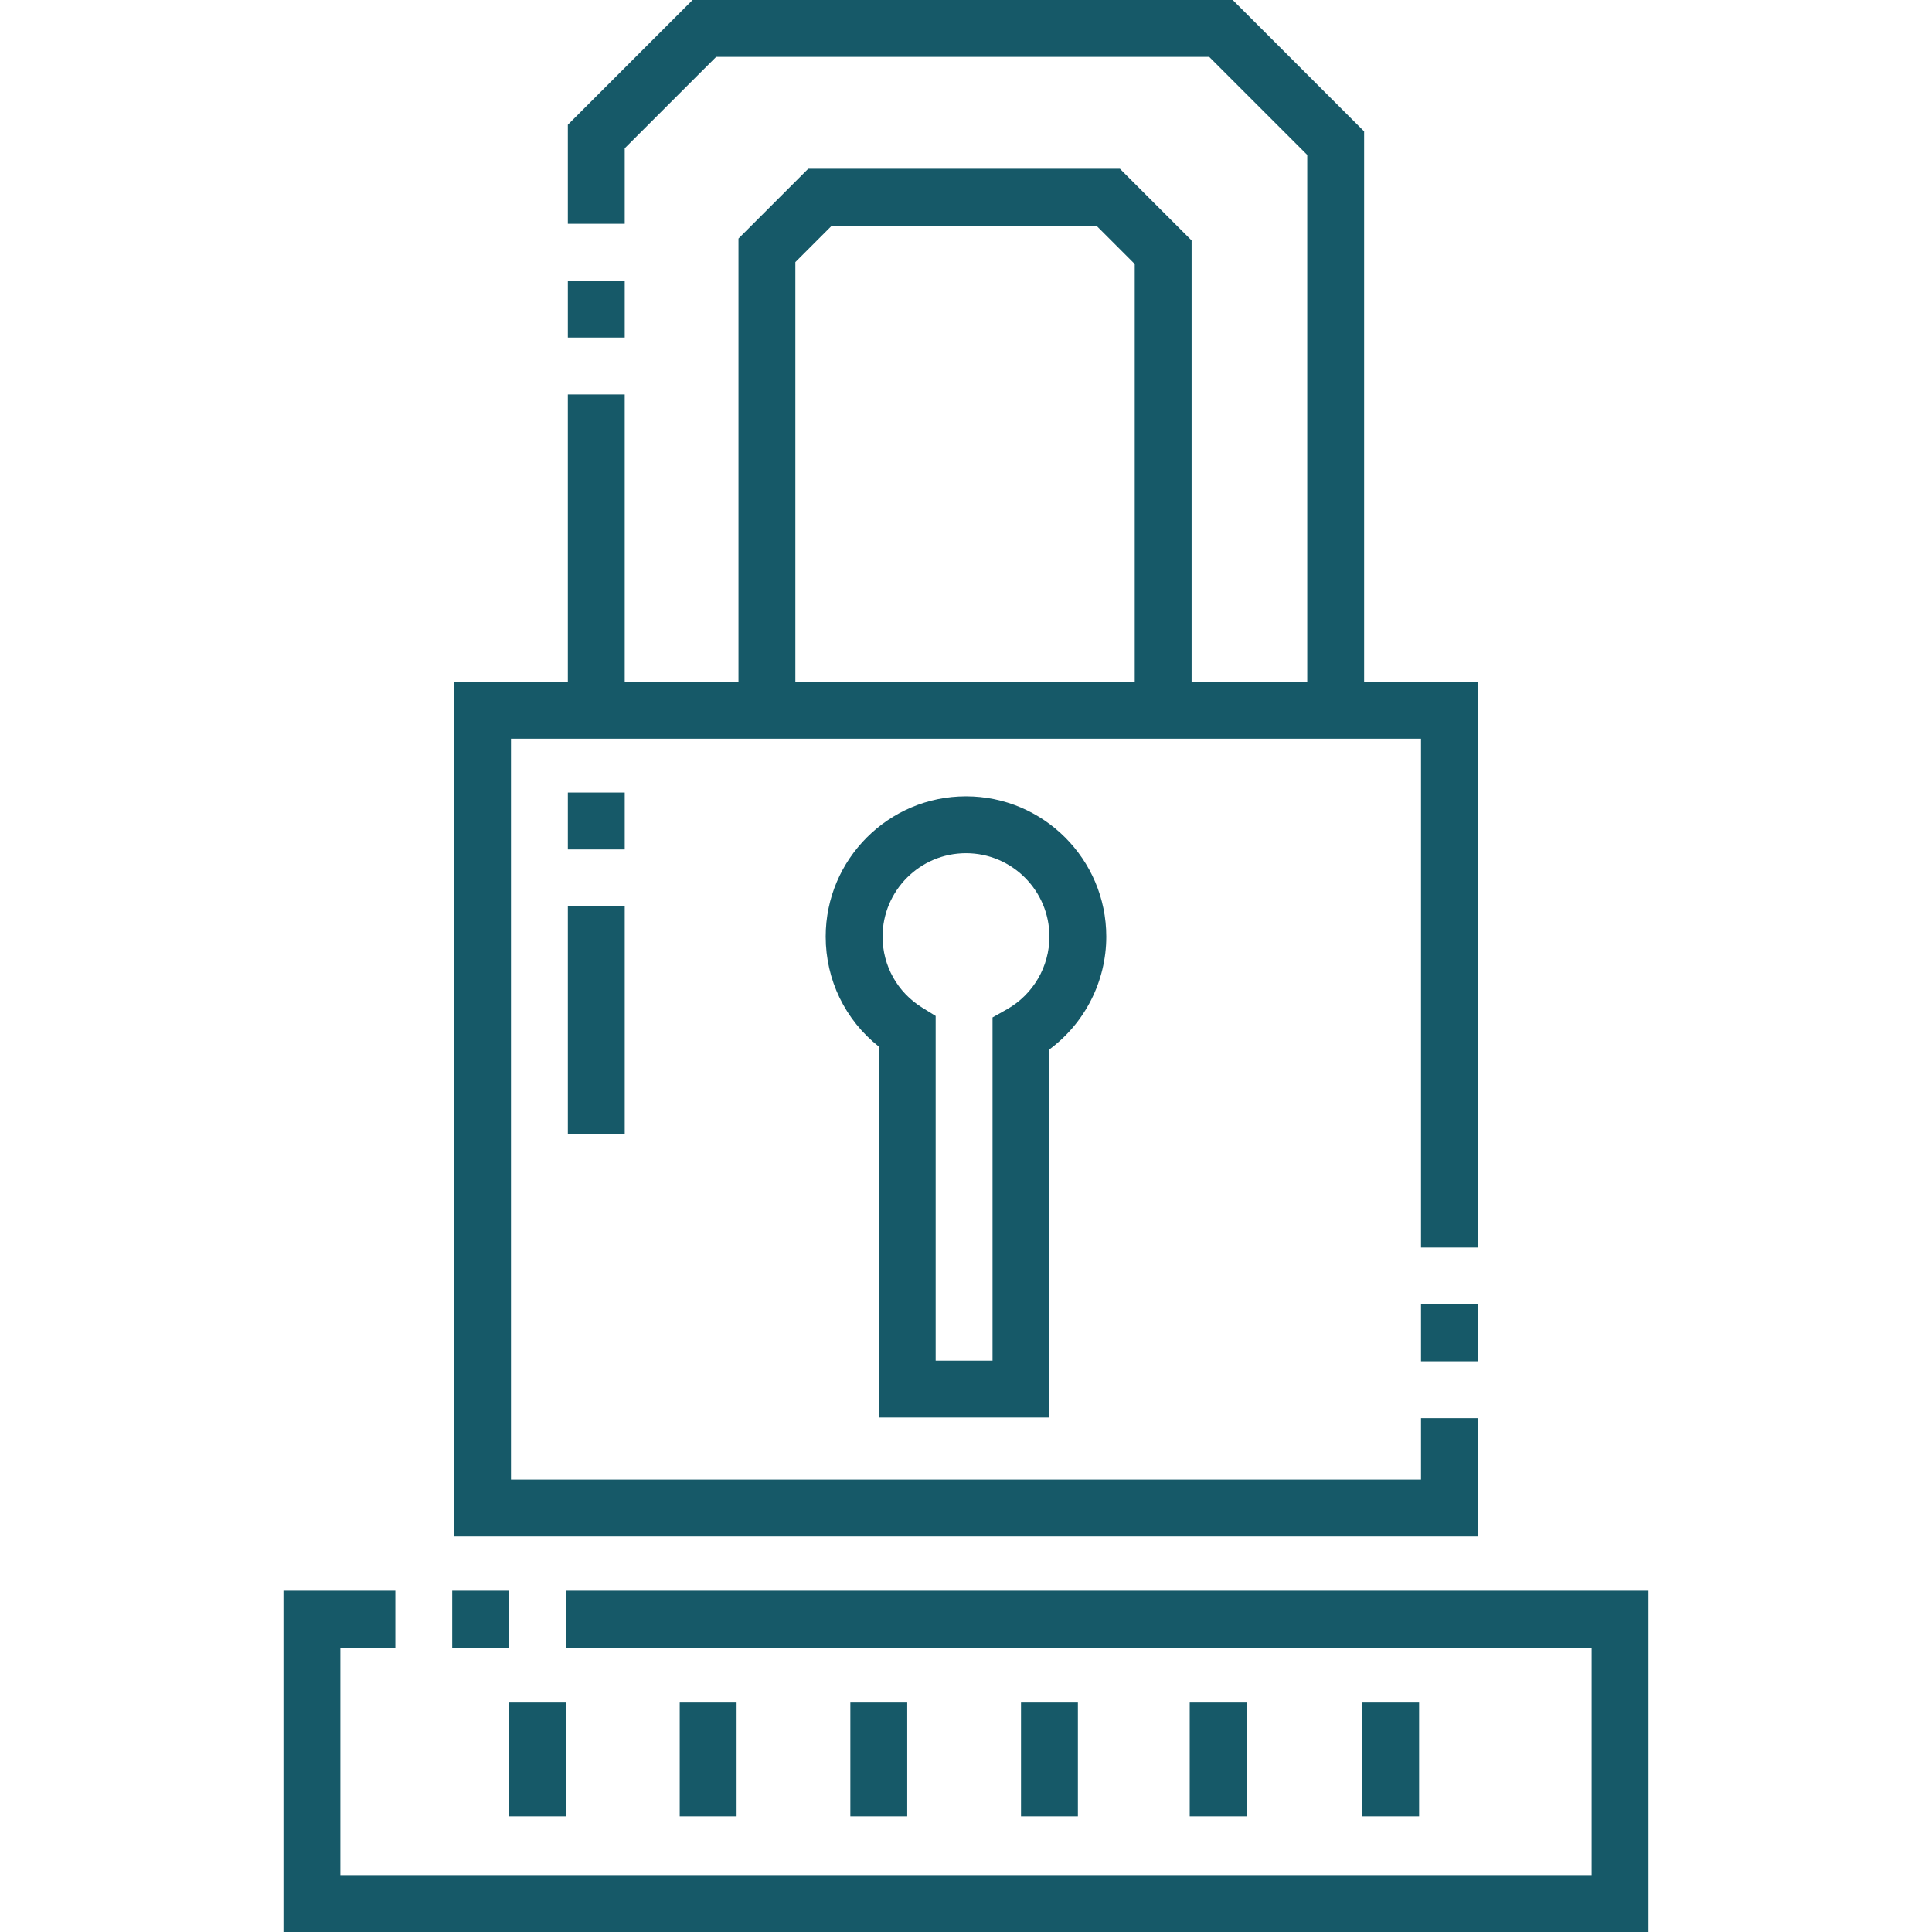
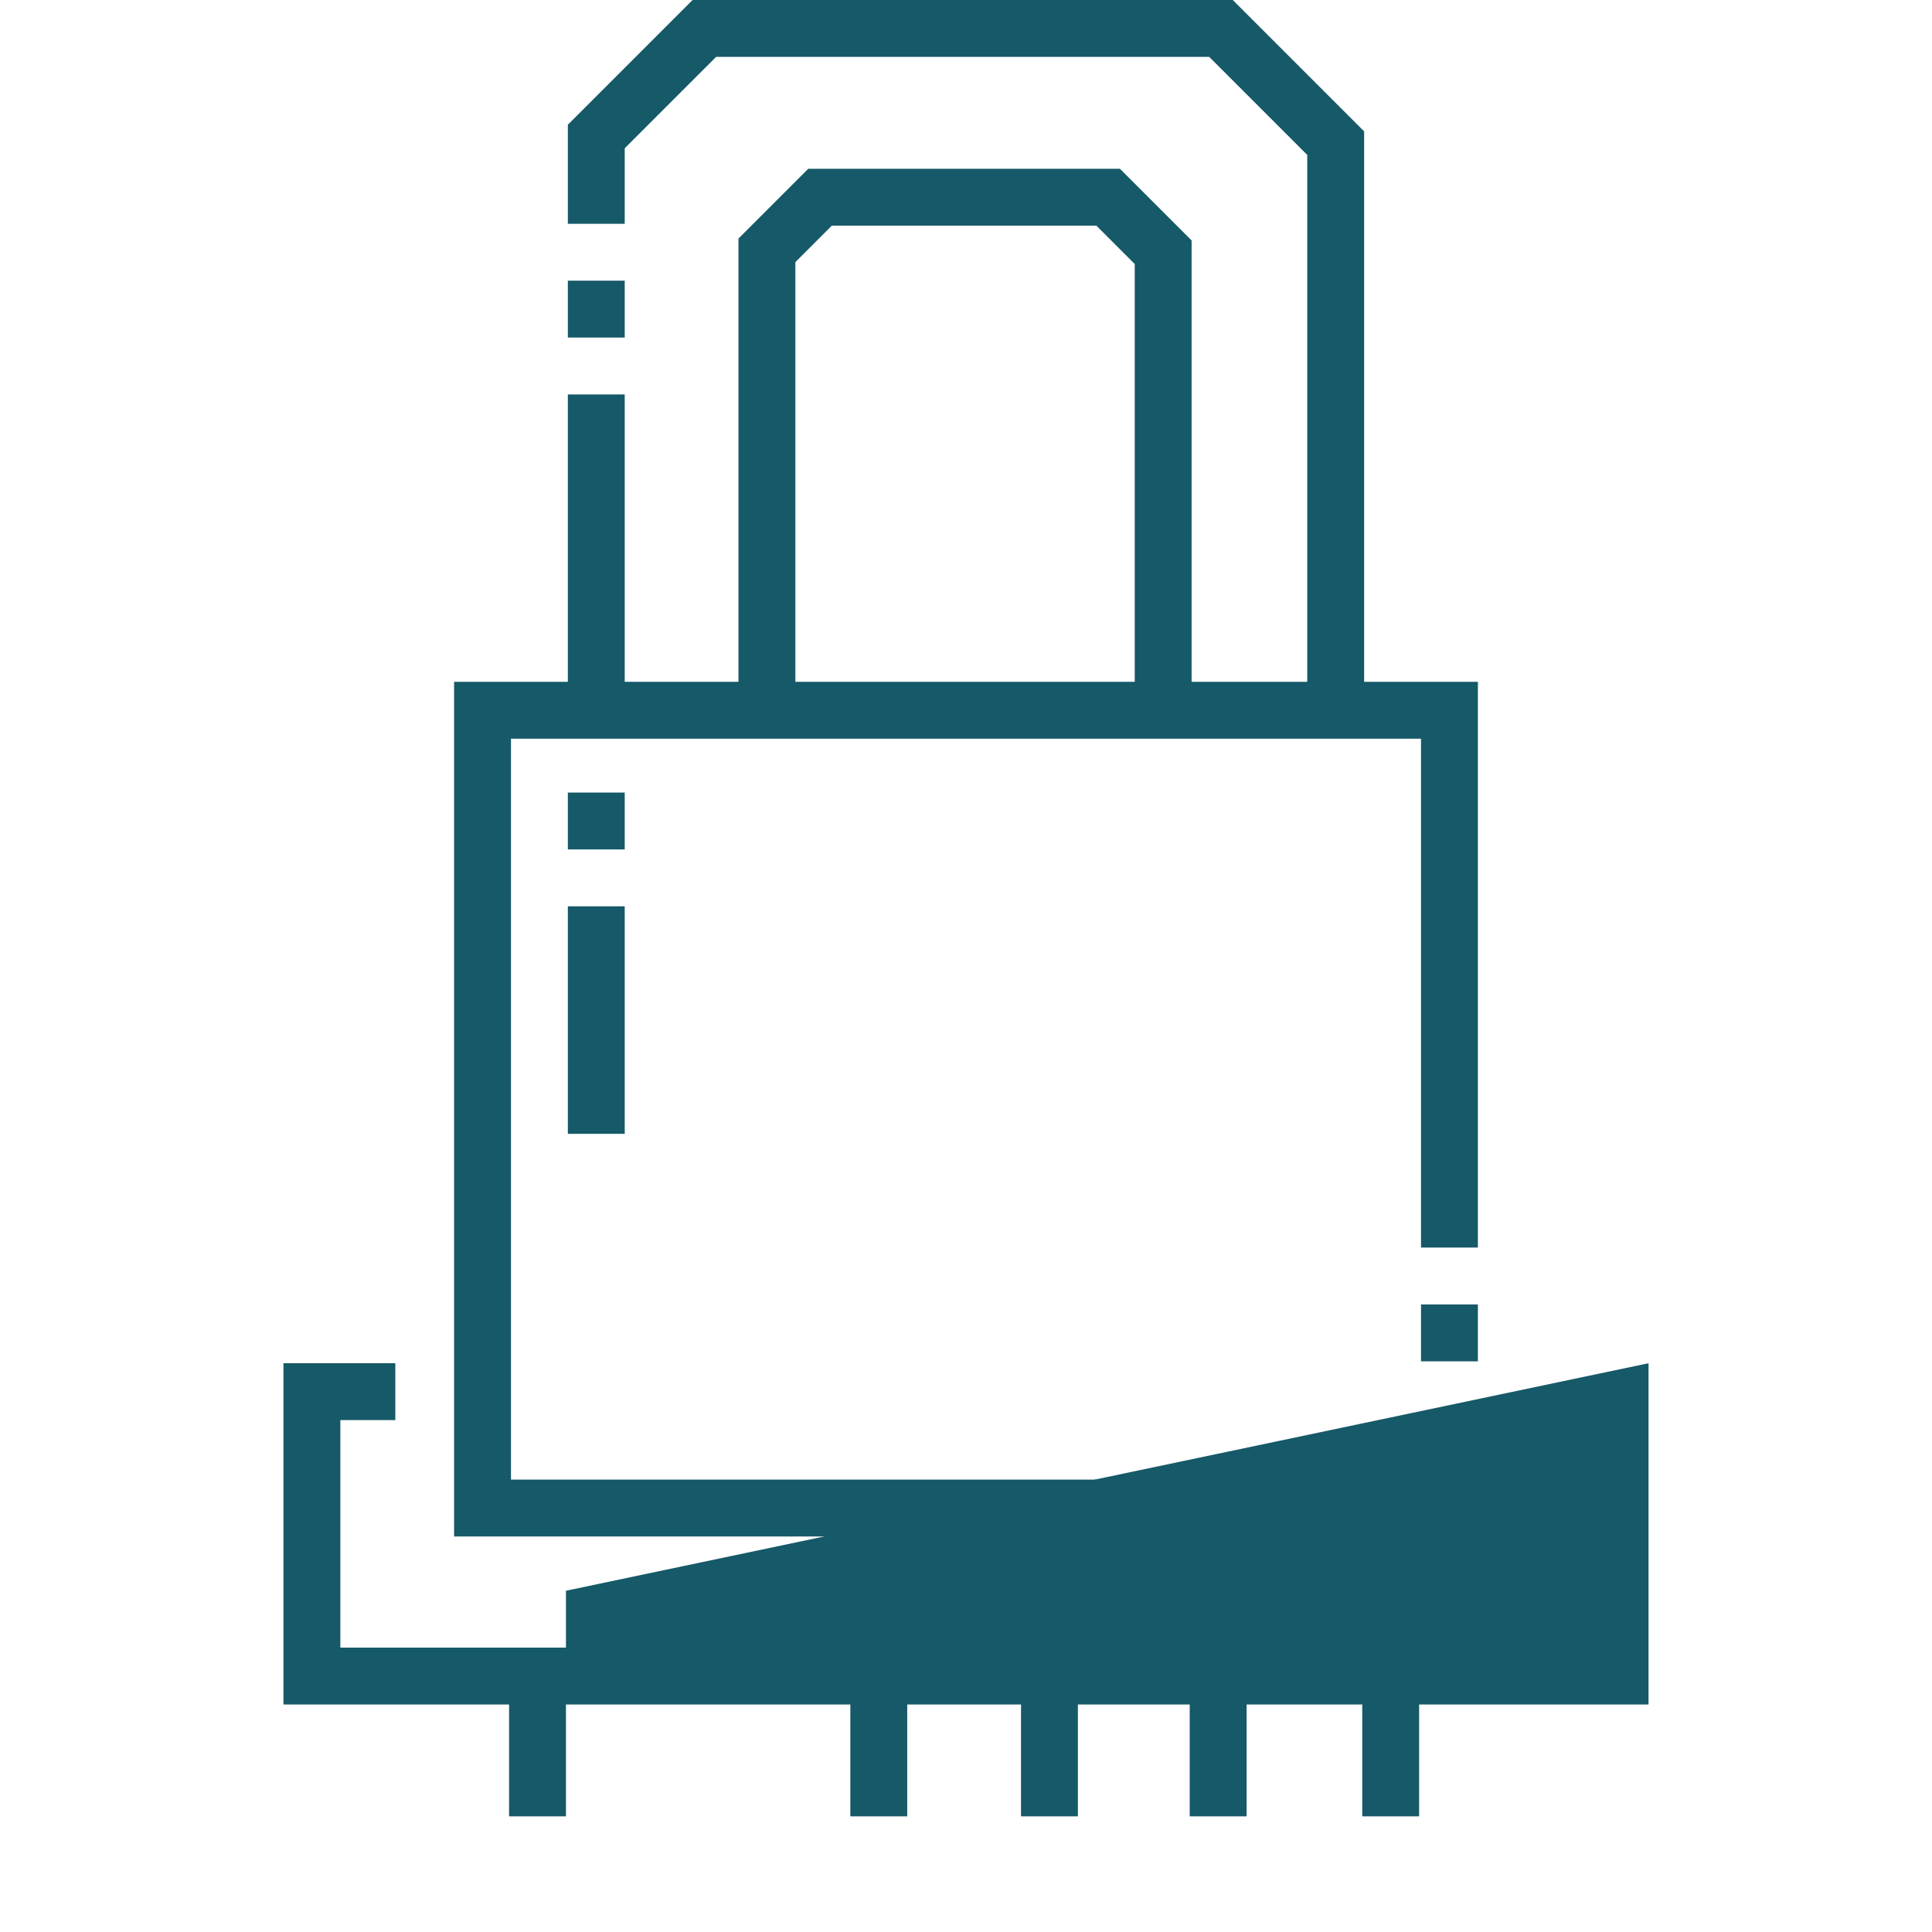
<svg xmlns="http://www.w3.org/2000/svg" fill="none" height="512" viewBox="0 0 512 512" width="512">
  <clipPath id="a">
    <path d="m0 0h512v512h-512z" />
  </clipPath>
  <g clip-path="url(#a)" fill="#165968">
    <path d="m376.584 345.694h15.073v15.073h-15.073z" />
    <path d="m391.657 375.84h-15.073v16.277h-241.17v-196.355h241.17v134.859h15.073v-149.932h-30.148v-145.874l-34.814-34.815h-143.155l-33.054 33.054v26.252h15.073v-20.01l24.225-24.223h130.668l25.984 25.984v139.631h-30.647v-116.968l-18.986-18.986h-82.614l-18.484 18.483v117.471h-30.147v-76.164h-15.073v76.164h-30.145v226.501h271.316v-31.349zm-180.878-306.379 9.653-9.653h70.128l10.155 10.155v110.725h-89.937z" />
    <path d="m150.486 74.379h15.073v15.073h-15.073z" />
-     <path d="m278.106 375.671v-97.569c9.394-6.962 15.073-18.045 15.073-29.886 0-20.502-16.679-37.18-37.18-37.18-20.502 0-37.181 16.678-37.181 37.18 0 11.504 5.187 22.106 14.069 29.125v98.33zm-22.107-149.562c12.19 0 22.107 9.917 22.107 22.107 0 7.95-4.31 15.328-11.248 19.253l-3.825 2.164v90.964h-15.073v-91.361l-3.571-2.209c-6.574-4.069-10.498-11.102-10.498-18.812 0-12.189 9.917-22.106 22.108-22.106z" />
-     <path d="m149.985 421.563v15.073h271.818v60.291h-331.607v-60.291h14.57v-15.073h-29.643v90.437h361.753v-90.437z" />
-     <path d="m119.839 421.563h15.073v15.073h-15.073z" />
+     <path d="m149.985 421.563v15.073h271.818h-331.607v-60.291h14.57v-15.073h-29.643v90.437h361.753v-90.437z" />
    <path d="m134.912 451.205h15.073v30.147h-15.073z" />
-     <path d="m180.132 451.205h15.073v30.147h-15.073z" />
    <path d="m225.351 451.205h15.073v30.147h-15.073z" />
    <path d="m270.579 451.205h15.073v30.147h-15.073z" />
    <path d="m315.288 451.205h15.073v30.147h-15.073z" />
    <path d="m361.007 451.205h15.073v30.147h-15.073z" />
    <path d="m150.486 210.037h15.073v15.073h-15.073z" />
    <path d="m150.486 240.183h15.073v60.292h-15.073z" />
  </g>
</svg>